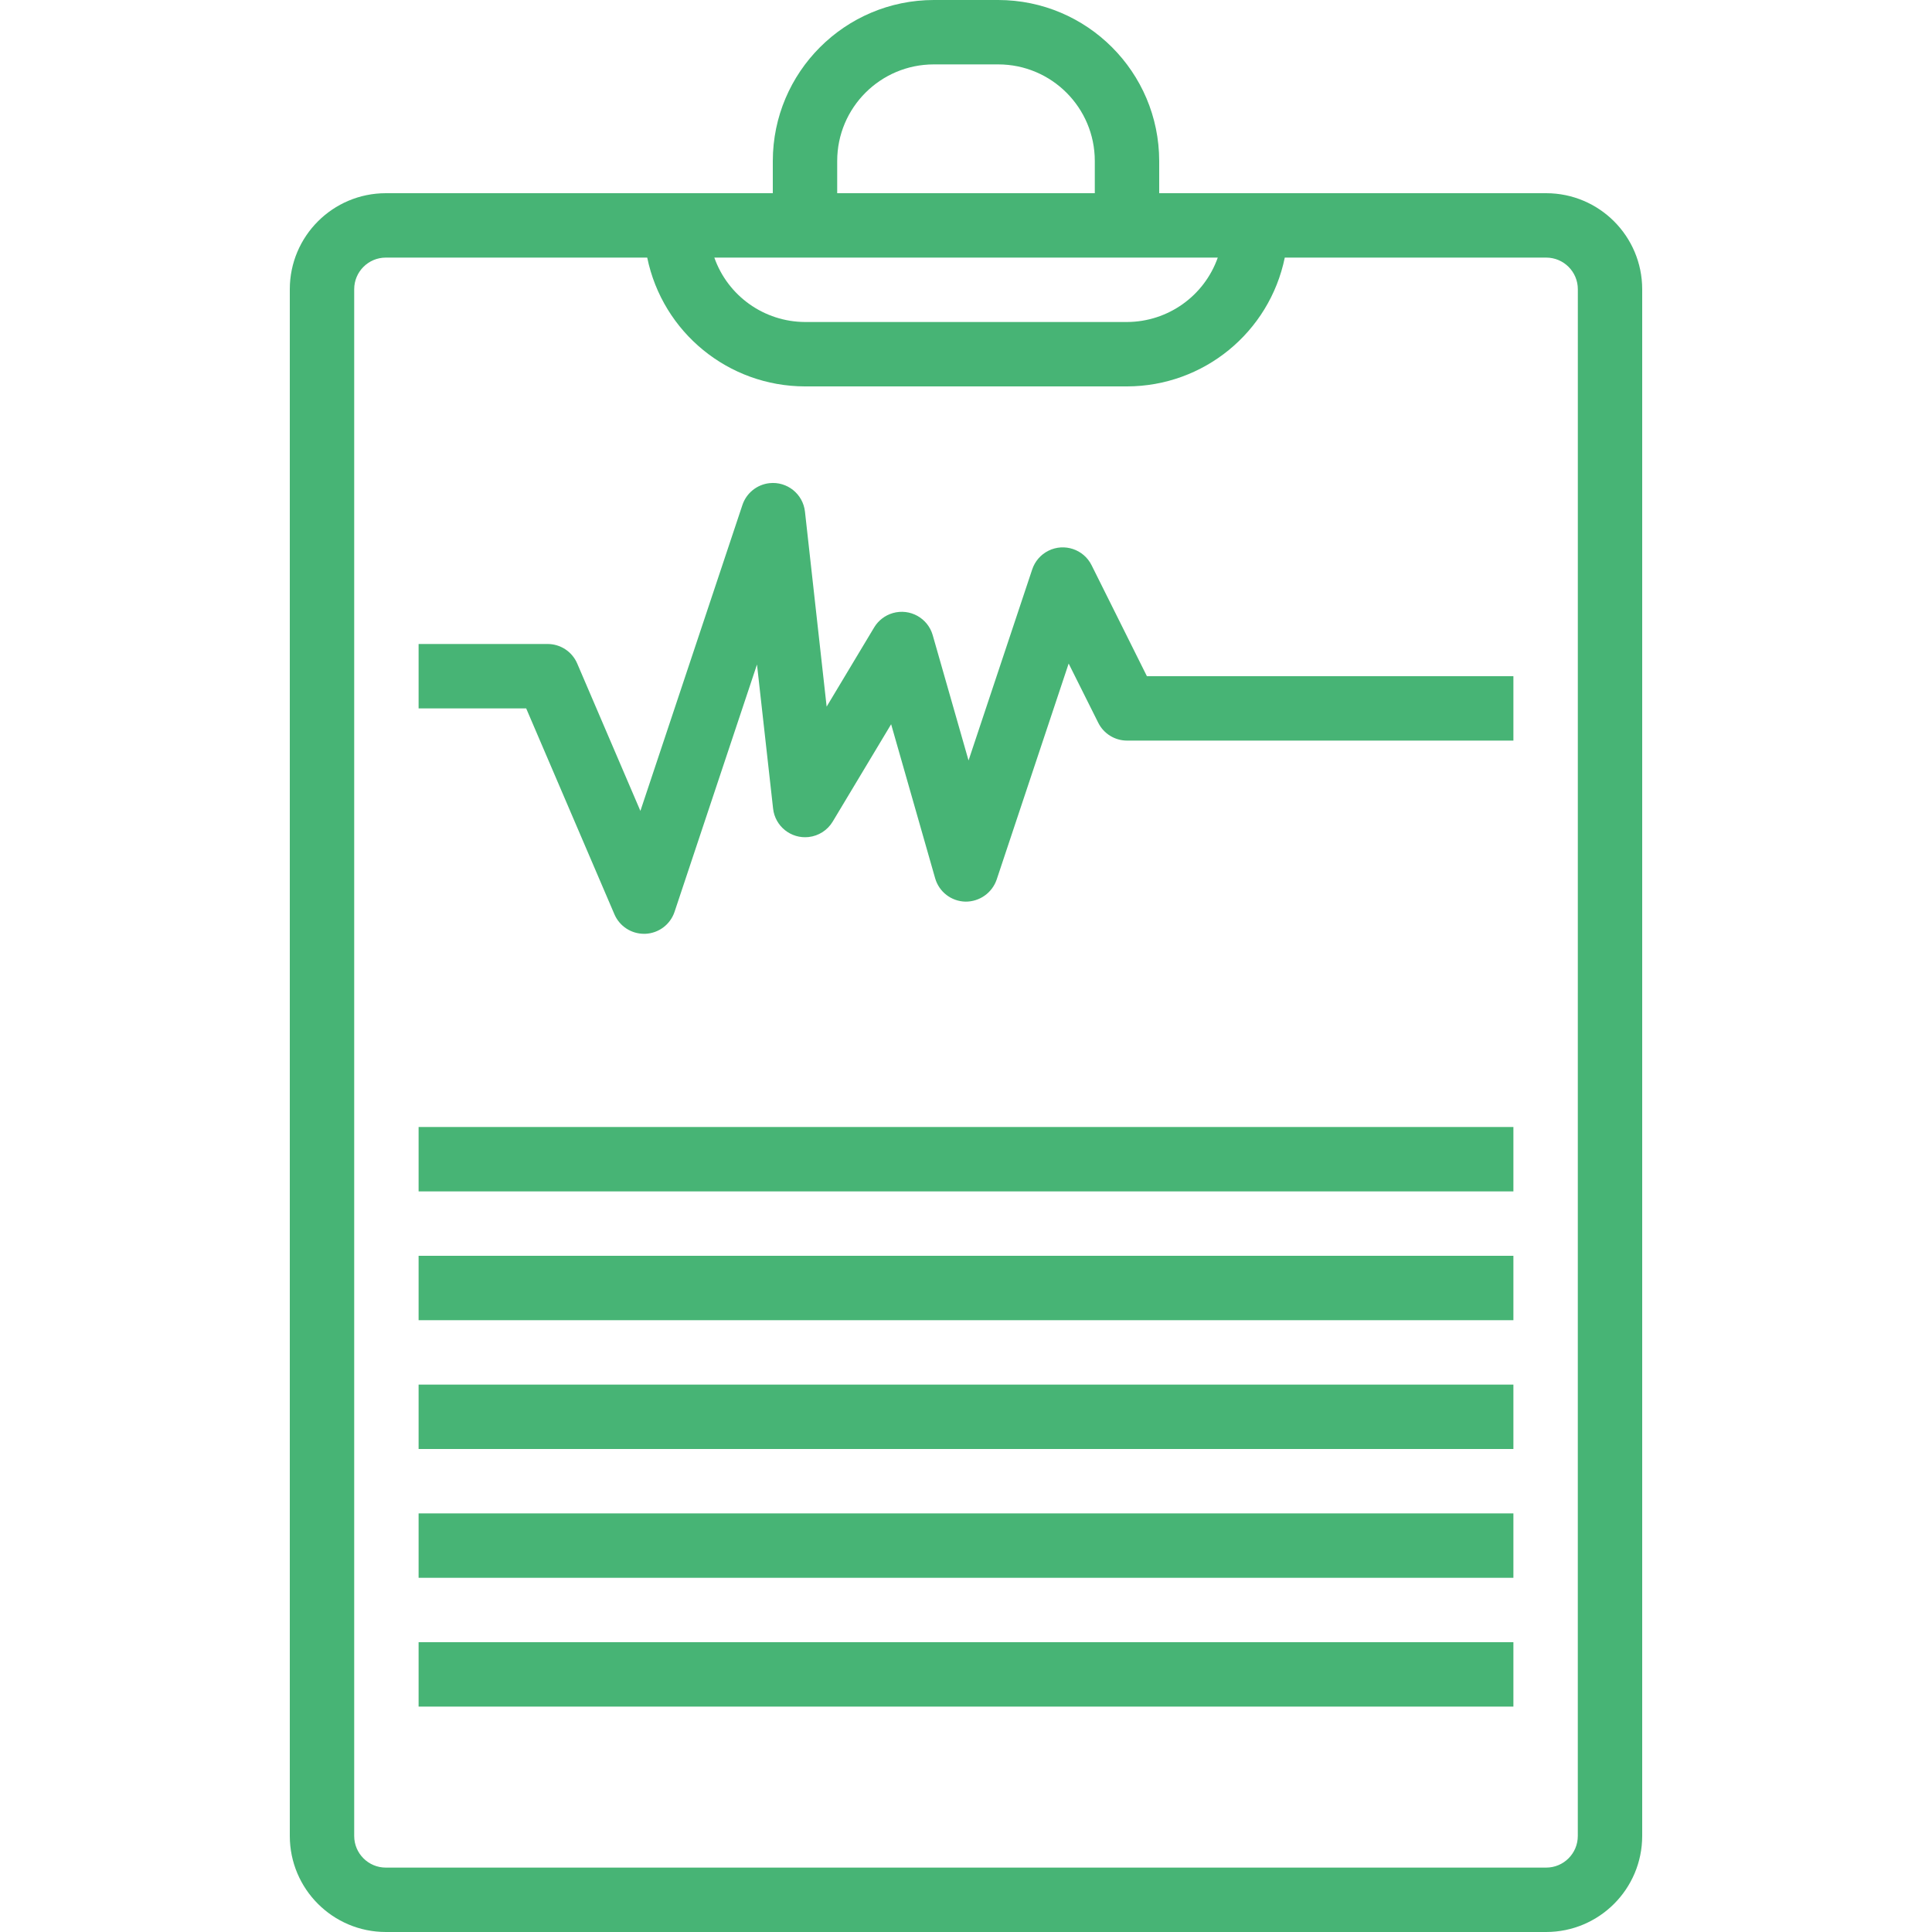
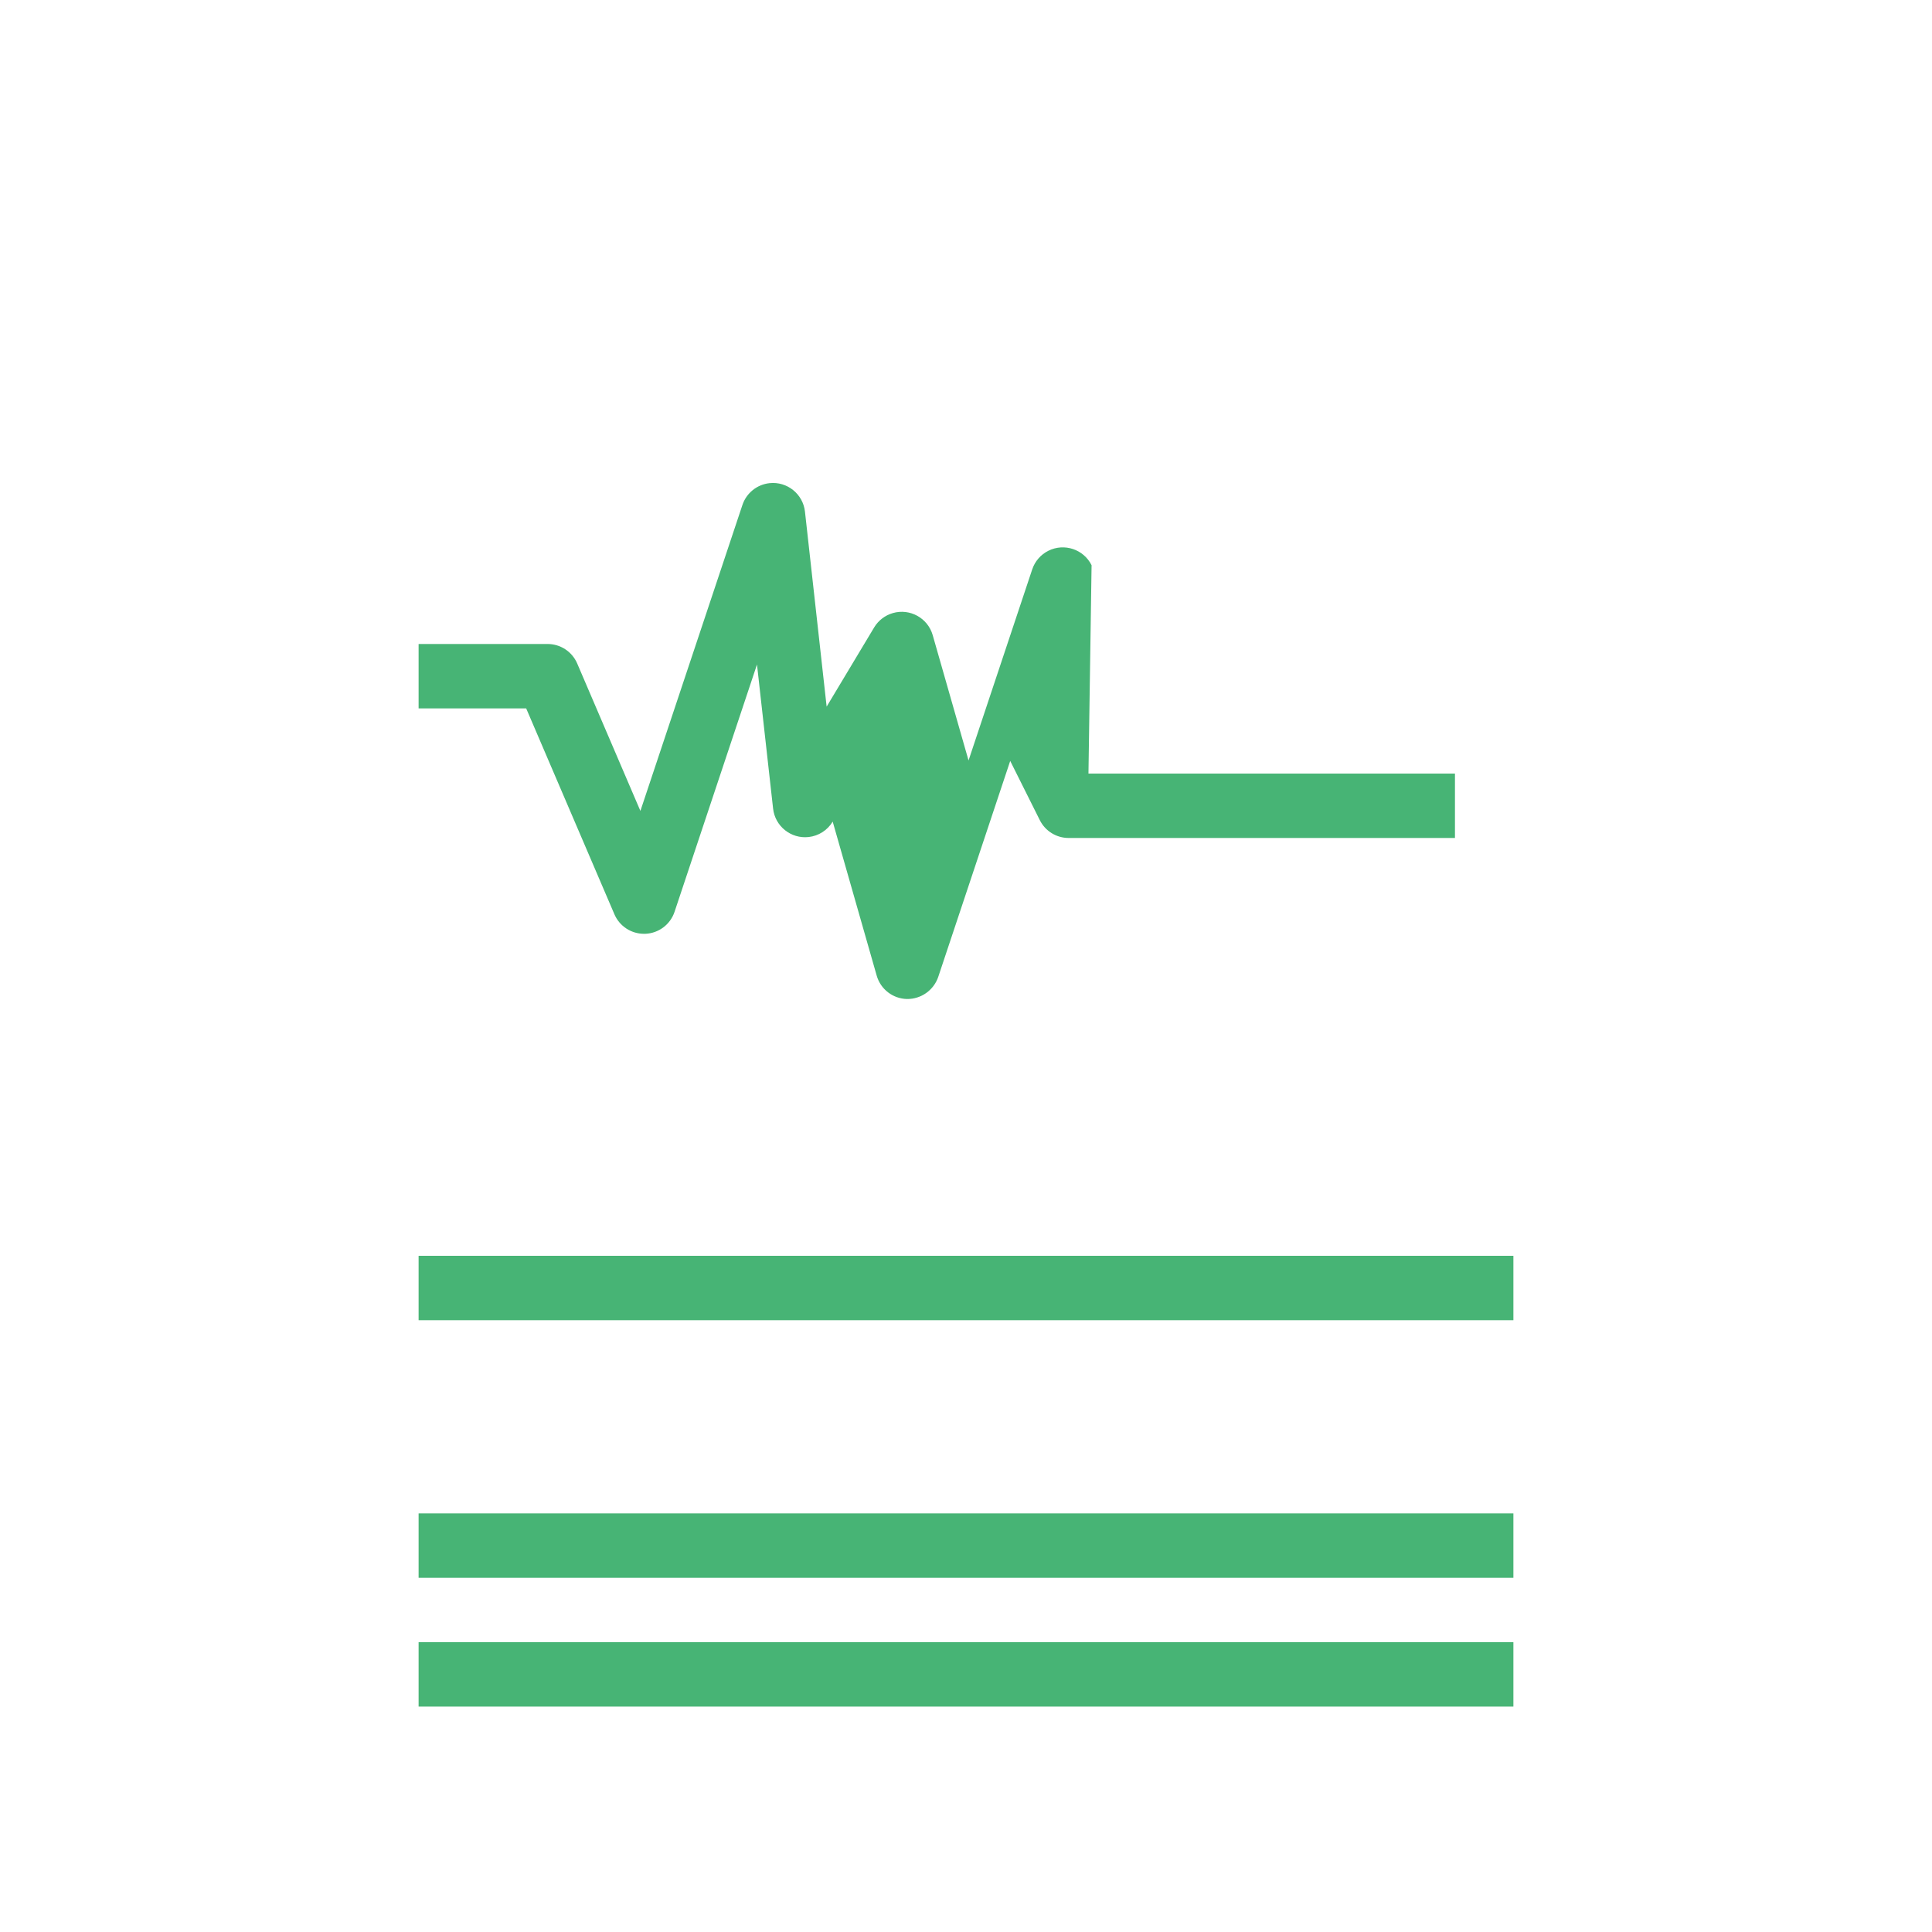
<svg xmlns="http://www.w3.org/2000/svg" version="1.1" id="Capa_1" x="0px" y="0px" viewBox="0 0 480 480" style="enable-background:new 0 0 480 480;" xml:space="preserve" width="512px" height="512px">
  <g>
    <g>
      <g>
        <g>
-           <path d="M384.152,48H288v-8c-0.026-22.08-17.92-39.974-40-40h-16c-22.08,0.026-39.974,17.92-40,40v8H95.848     C82.683,48.013,72.013,58.683,72,71.848v384.304c0.013,13.165,10.683,23.835,23.848,23.848h288.304     c13.165-0.013,23.835-10.683,23.848-23.848V71.848C407.987,58.683,397.317,48.013,384.152,48z M208,40c0-13.255,10.745-24,24-24     h16c13.255,0,24,10.745,24,24v8h-64V40z M302.552,64c-3.381,9.563-12.409,15.968-22.552,16h-80     c-10.134-0.042-19.15-6.445-22.528-16H302.552z M392,456.152c-0.004,4.333-3.516,7.844-7.848,7.848H95.848     c-4.333-0.004-7.844-3.516-7.848-7.848V71.848c0.004-4.333,3.516-7.844,7.848-7.848H160.8c3.827,18.611,20.199,31.976,39.2,32h80     c19.001-0.024,35.373-13.389,39.2-32h64.96c4.332,0.004,7.844,3.516,7.848,7.848L392,456.152z" data-original="#000000" class="active-path" data-old_color="#000000" fill="#47B475" />
-           <path d="M271.2,140.424c-1.971-3.954-6.775-5.562-10.729-3.591c-1.905,0.949-3.352,2.619-4.023,4.638l-15.816,47.464     l-8.904-31.136c-1.218-4.247-5.649-6.702-9.896-5.484c-1.944,0.558-3.605,1.831-4.648,3.564l-11.808,19.68l-5.384-48.44     c-0.483-4.392-4.435-7.561-8.826-7.078c-3.108,0.342-5.732,2.463-6.718,5.43l-25.344,76l-15.712-36.656     c-1.276-2.942-4.185-4.837-7.392-4.816h-32v16h26.728l21.92,51.152C153.909,230.093,156.8,232,160,232h0.336     c3.318-0.139,6.206-2.313,7.256-5.464l20.48-61.44l4,35.792c0.487,4.391,4.441,7.557,8.833,7.07     c2.48-0.275,4.69-1.691,5.975-3.83l14.52-24.192l10.936,38.272c0.964,3.373,4.013,5.725,7.52,5.8     c3.495,0.039,6.623-2.167,7.76-5.472l17.888-53.68l7.36,14.728c1.354,2.702,4.114,4.41,7.136,4.416h96v-16h-91.056L271.2,140.424     z" data-original="#000000" class="active-path" data-old_color="#000000" fill="#47B475" />
-           <rect x="104" y="280" width="272" height="16" data-original="#000000" class="active-path" data-old_color="#000000" fill="#47B475" />
+           <path d="M271.2,140.424c-1.971-3.954-6.775-5.562-10.729-3.591c-1.905,0.949-3.352,2.619-4.023,4.638l-15.816,47.464     l-8.904-31.136c-1.218-4.247-5.649-6.702-9.896-5.484c-1.944,0.558-3.605,1.831-4.648,3.564l-11.808,19.68l-5.384-48.44     c-0.483-4.392-4.435-7.561-8.826-7.078c-3.108,0.342-5.732,2.463-6.718,5.43l-25.344,76l-15.712-36.656     c-1.276-2.942-4.185-4.837-7.392-4.816h-32v16h26.728l21.92,51.152C153.909,230.093,156.8,232,160,232h0.336     c3.318-0.139,6.206-2.313,7.256-5.464l20.48-61.44l4,35.792c0.487,4.391,4.441,7.557,8.833,7.07     c2.48-0.275,4.69-1.691,5.975-3.83l10.936,38.272c0.964,3.373,4.013,5.725,7.52,5.8     c3.495,0.039,6.623-2.167,7.76-5.472l17.888-53.68l7.36,14.728c1.354,2.702,4.114,4.41,7.136,4.416h96v-16h-91.056L271.2,140.424     z" data-original="#000000" class="active-path" data-old_color="#000000" fill="#47B475" />
          <rect x="104" y="312" width="272" height="16" data-original="#000000" class="active-path" data-old_color="#000000" fill="#47B475" />
-           <rect x="104" y="344" width="272" height="16" data-original="#000000" class="active-path" data-old_color="#000000" fill="#47B475" />
          <rect x="104" y="376" width="272" height="16" data-original="#000000" class="active-path" data-old_color="#000000" fill="#47B475" />
          <rect x="104" y="408" width="272" height="16" data-original="#000000" class="active-path" data-old_color="#000000" fill="#47B475" />
        </g>
      </g>
    </g>
  </g>
</svg>